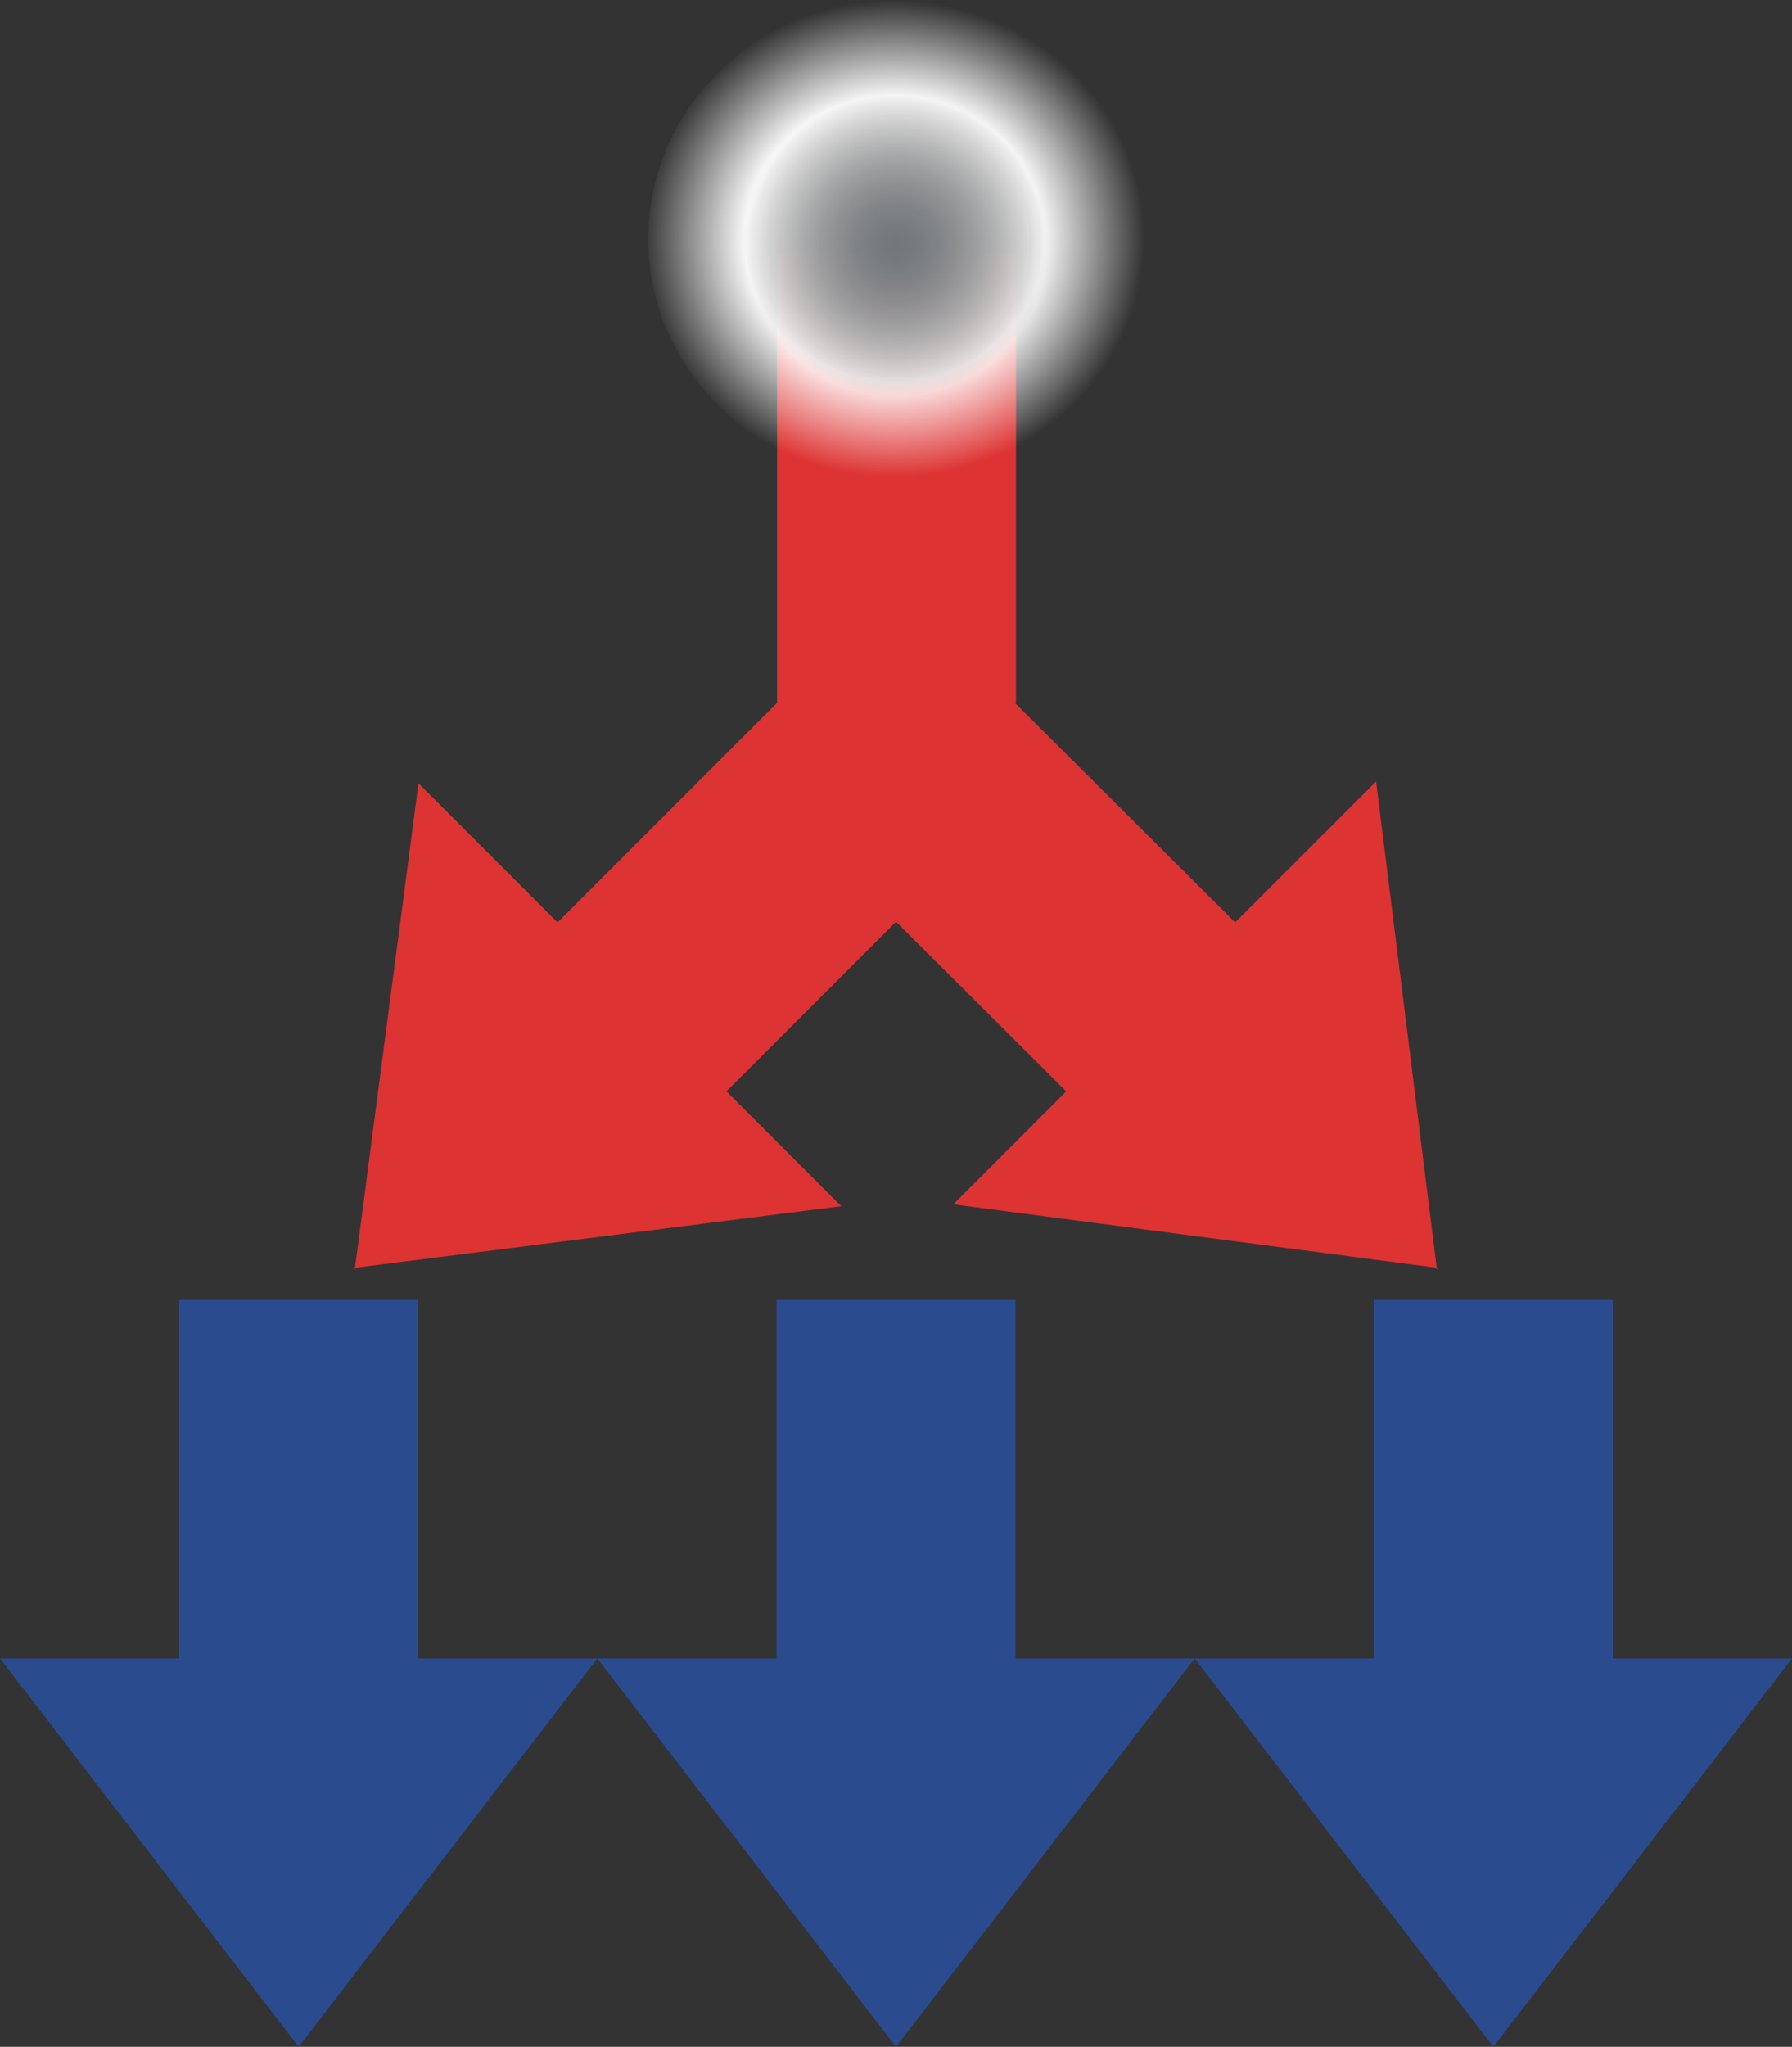
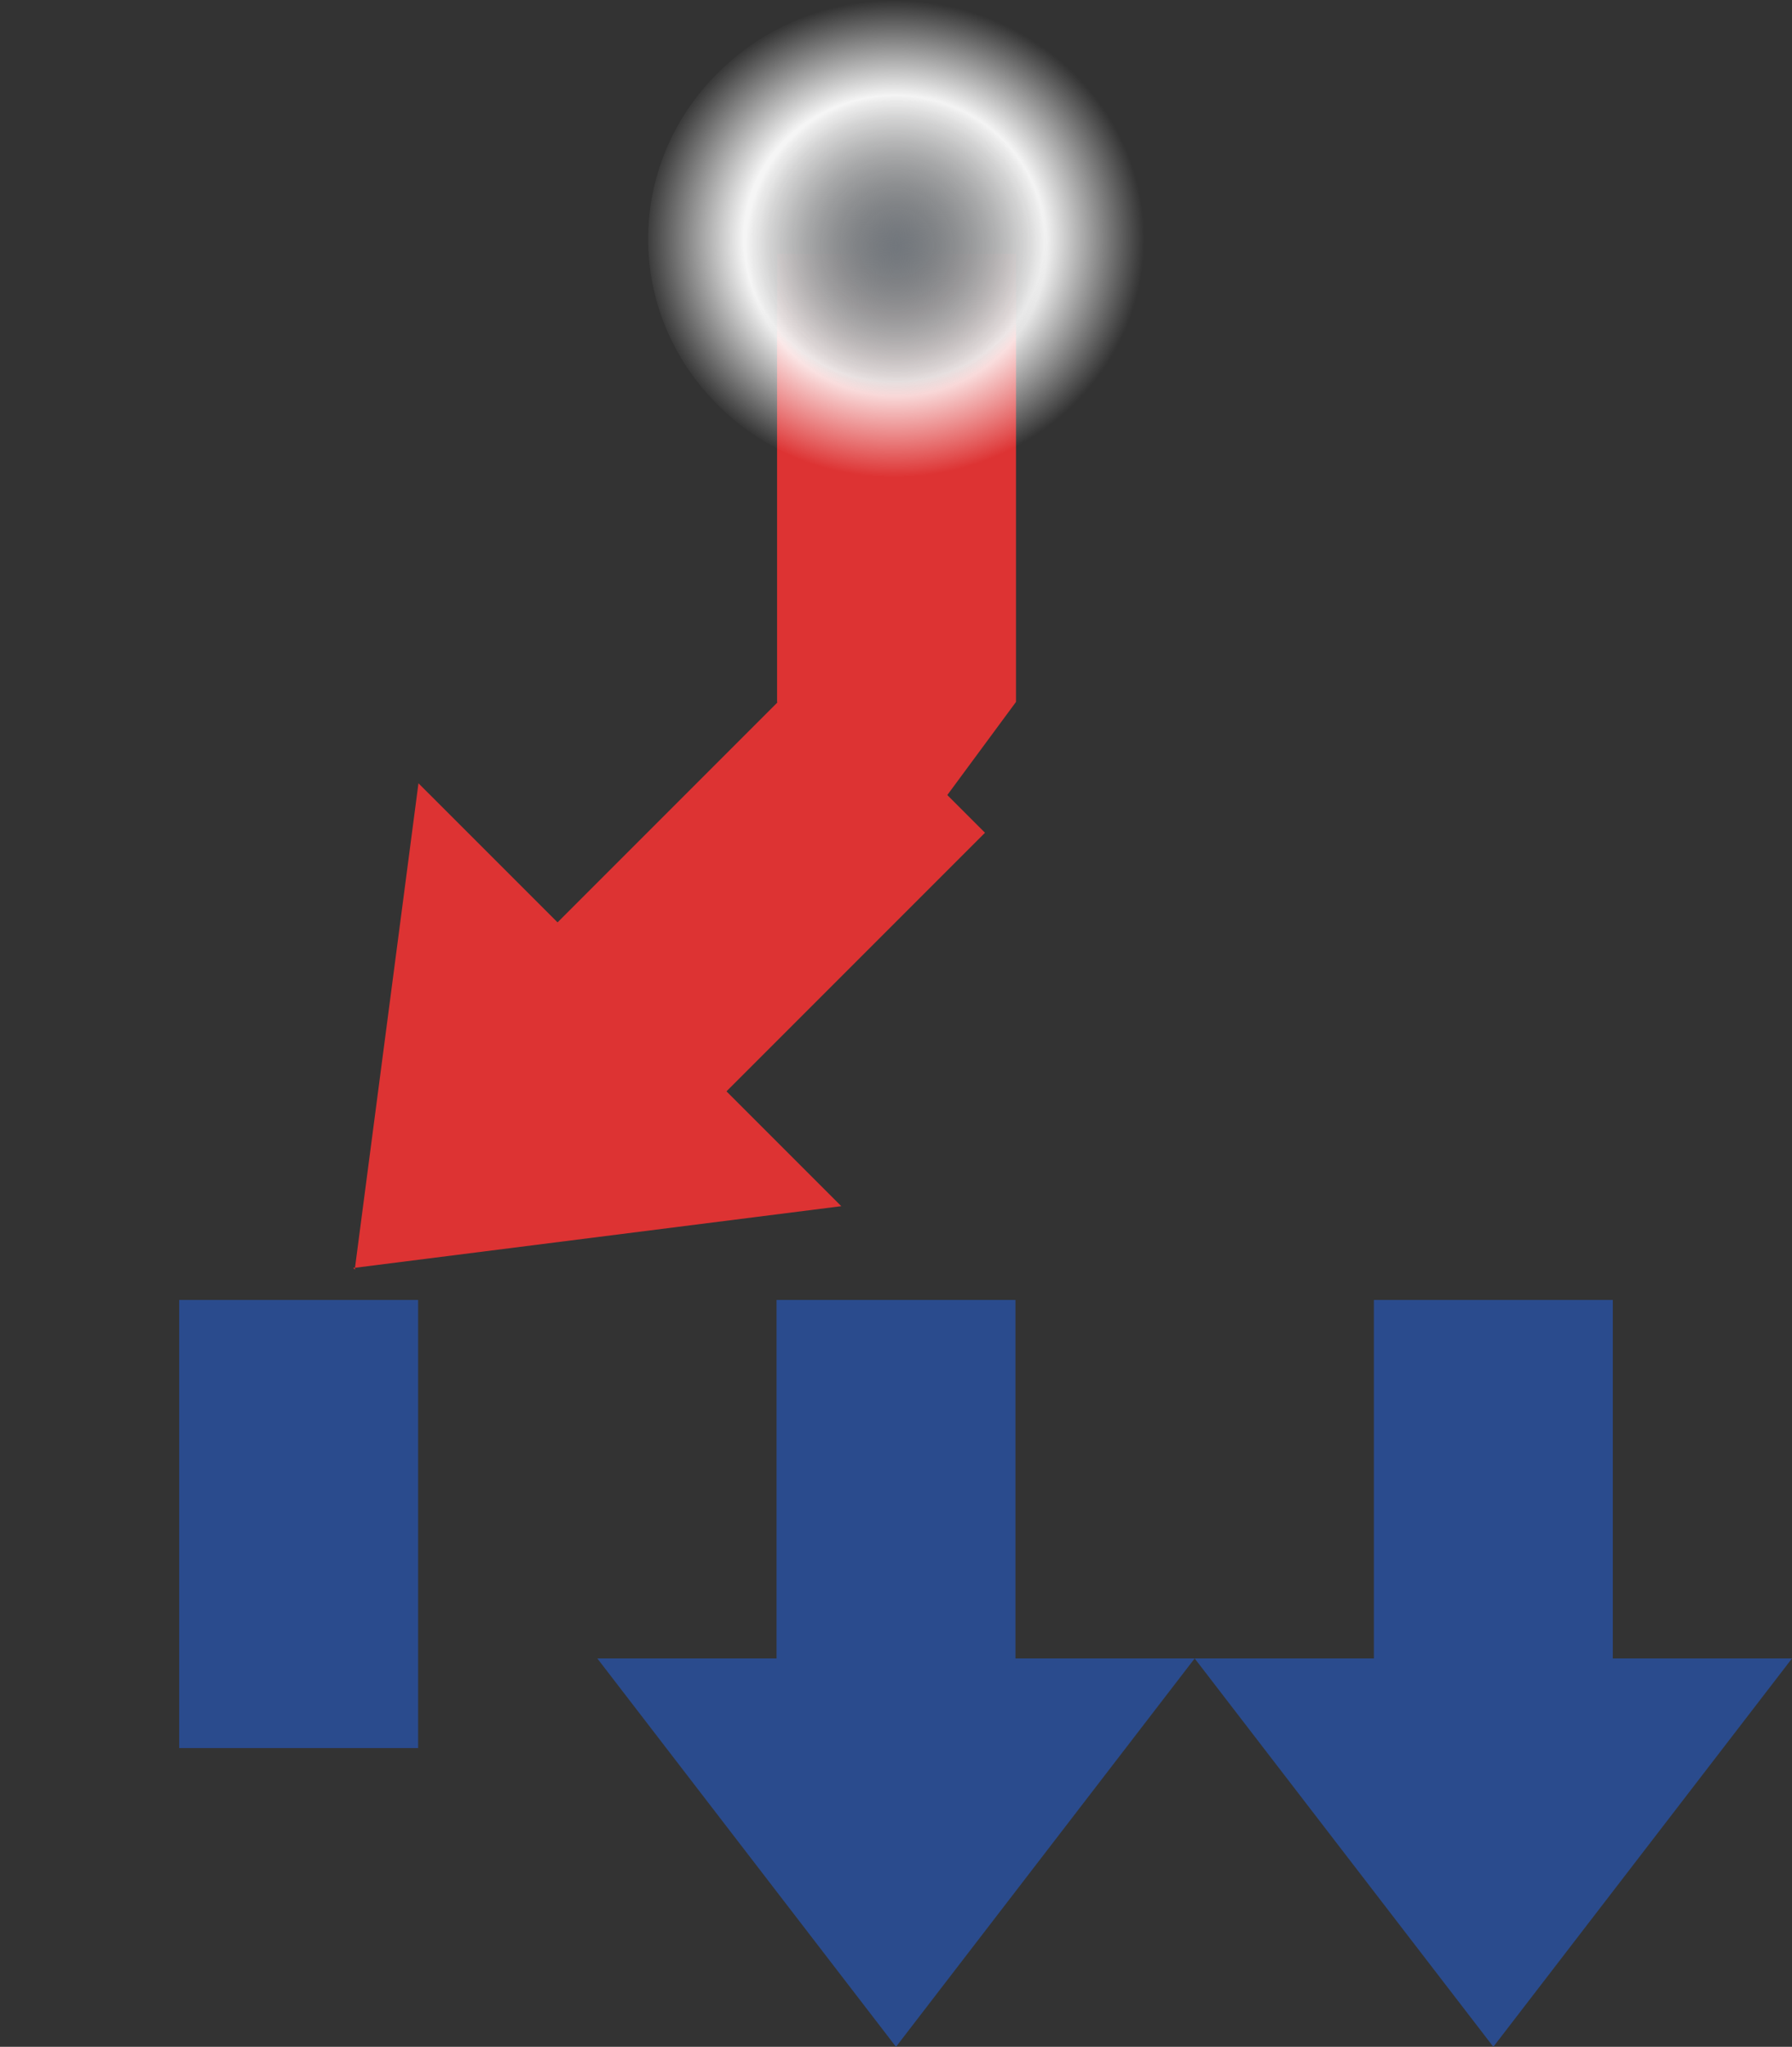
<svg xmlns="http://www.w3.org/2000/svg" xmlns:xlink="http://www.w3.org/1999/xlink" version="1.0" width="60" height="68.514">
  <rect width="100%" height="100%" fill="#333333" stroke="none" />
  <defs>
    <radialGradient cx="30" cy="-310" r="30" fx="30" fy="-310" id="b" gradientUnits="userSpaceOnUse" gradientTransform="matrix(.168 0 0 .168 22.261 45.144)">
      <stop style="stop-color:#72777d" offset="0" />
      <stop style="stop-color:black;stop-opacity:0" offset="1" />
    </radialGradient>
    <radialGradient cx="30" cy="10" r="13.13" fx="30" fy="10" id="a" gradientUnits="userSpaceOnUse" gradientTransform="matrix(.639 0 0 .608 8.038 -13.245)">
      <stop style="stop-color:white" offset="0" />
      <stop style="stop-color:white;stop-opacity:.95" offset=".6" />
      <stop style="stop-color:white;stop-opacity:0" offset="1" />
    </radialGradient>
    <radialGradient xlink:href="#b" id="d" gradientUnits="userSpaceOnUse" gradientTransform="matrix(.168 0 0 .168 24.98 60.3)" cx="30" cy="-310" fx="30" fy="-310" r="30" />
    <radialGradient xlink:href="#a" id="c" gradientUnits="userSpaceOnUse" gradientTransform="matrix(.639 0 0 .608 10.757 1.911)" cx="30" cy="10" fx="30" fy="10" r="13.13" />
  </defs>
  <path style="fill:#2a4b8d" d="M60 10 47 0v20l13-10z" transform="rotate(90 25.743 34.257)" />
  <path style="fill:#2a4b8d" d="M35 6h15v8H35z" transform="rotate(90 25.743 34.257)" />
  <path d="M60 10 47 0v20l13-10z" style="fill:#2a4b8d" transform="rotate(90 15.743 24.257)" />
  <path style="fill:#2a4b8d" d="M35 6h15v8H35z" transform="rotate(90 15.743 24.257)" />
-   <path style="fill:#2a4b8d" d="M60 10 47 0v20l13-10z" transform="rotate(90 5.743 14.257)" />
  <path style="fill:#2a4b8d" d="M35 6h15v8H35z" transform="rotate(90 5.743 14.257)" />
  <path style="fill:#d33" d="M26.018 8.496v15l3.78 5.718 4.22-5.718v-15h-8z" />
  <path style="fill:#d33" d="m27.324 22.219-8.656 8.656-4.657-4.656-2.125 16.218 16.282-2.062-3.844-3.844 8.656-8.656-5.656-5.656zM11.886 42.437h-.062l.062.063v-.063z" />
-   <path style="fill:#d33" d="m32.668 22.219-5.657 5.656 8.688 8.656-3.781 3.782 16.187 2.124-2.031-16.28-4.719 4.718-8.687-8.656zm15.437 20.218v.063l.063-.063h-.063z" />
  <path d="M38.3 8c0 4.4-3.7 8-8.3 8-4.6 0-8.3-3.6-8.3-8s3.7-8 8.3-8c4.6 0 8.3 3.6 8.3 8z" style="fill:url(#c)" />
  <path d="M36 8c0 3.31-2.69 6-6 6s-6-2.69-6-6 2.69-6 6-6 6 2.69 6 6z" style="fill:url(#d)" />
</svg>